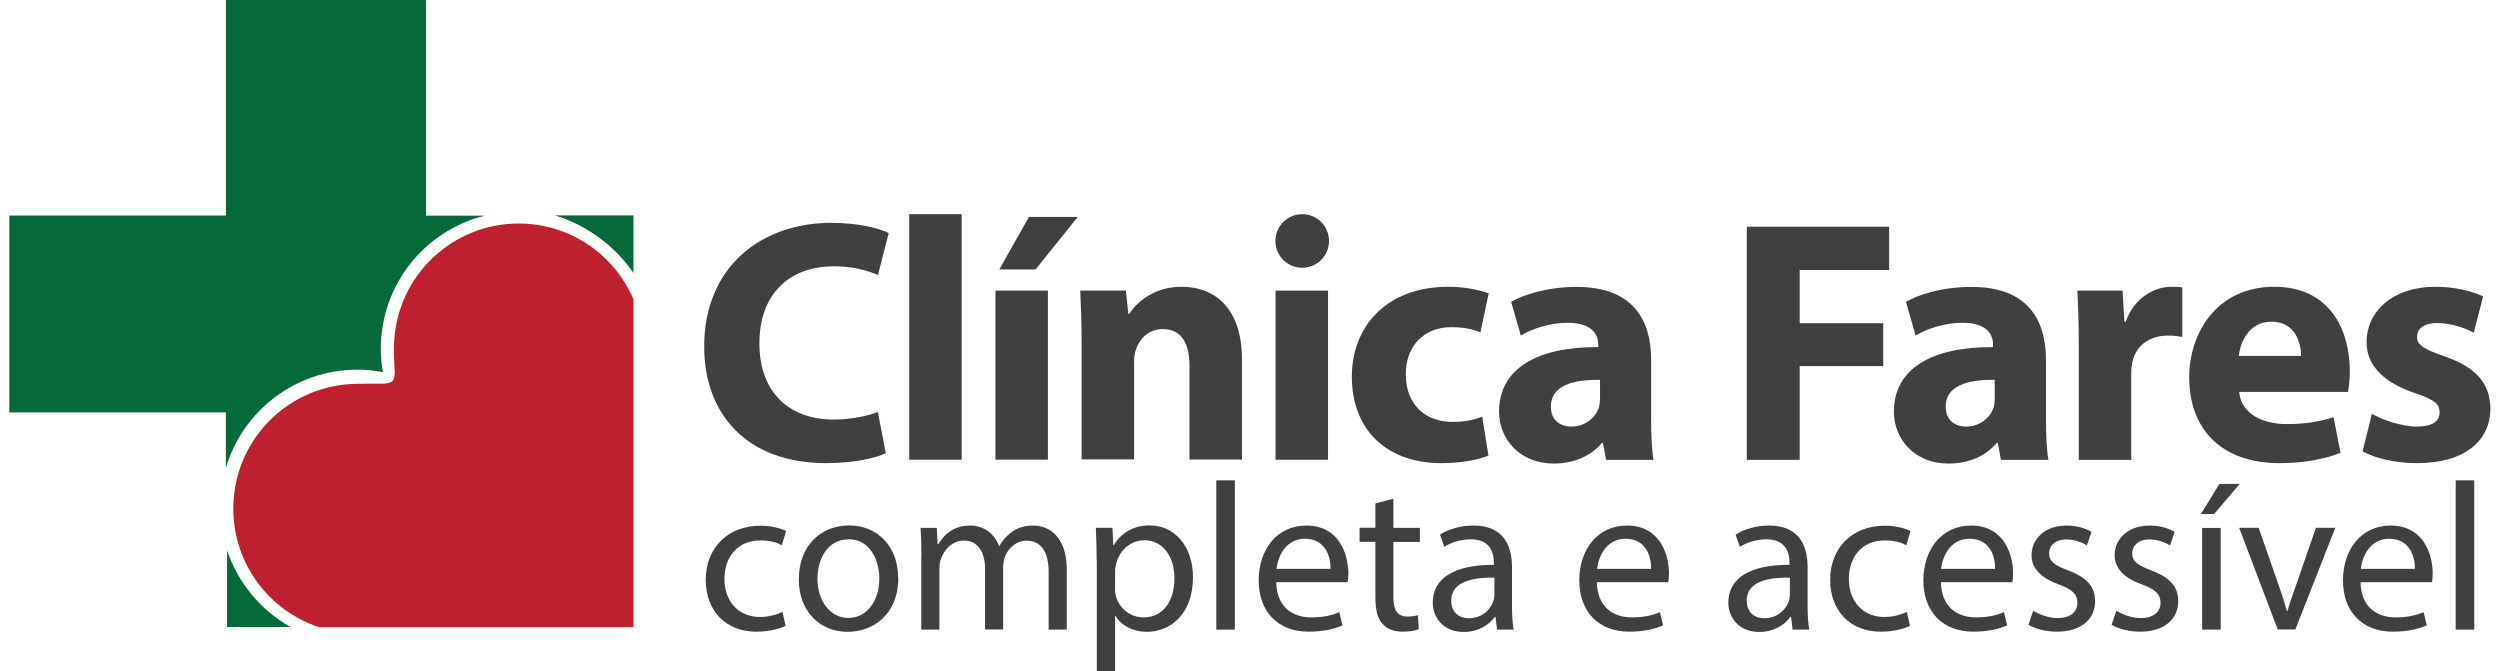
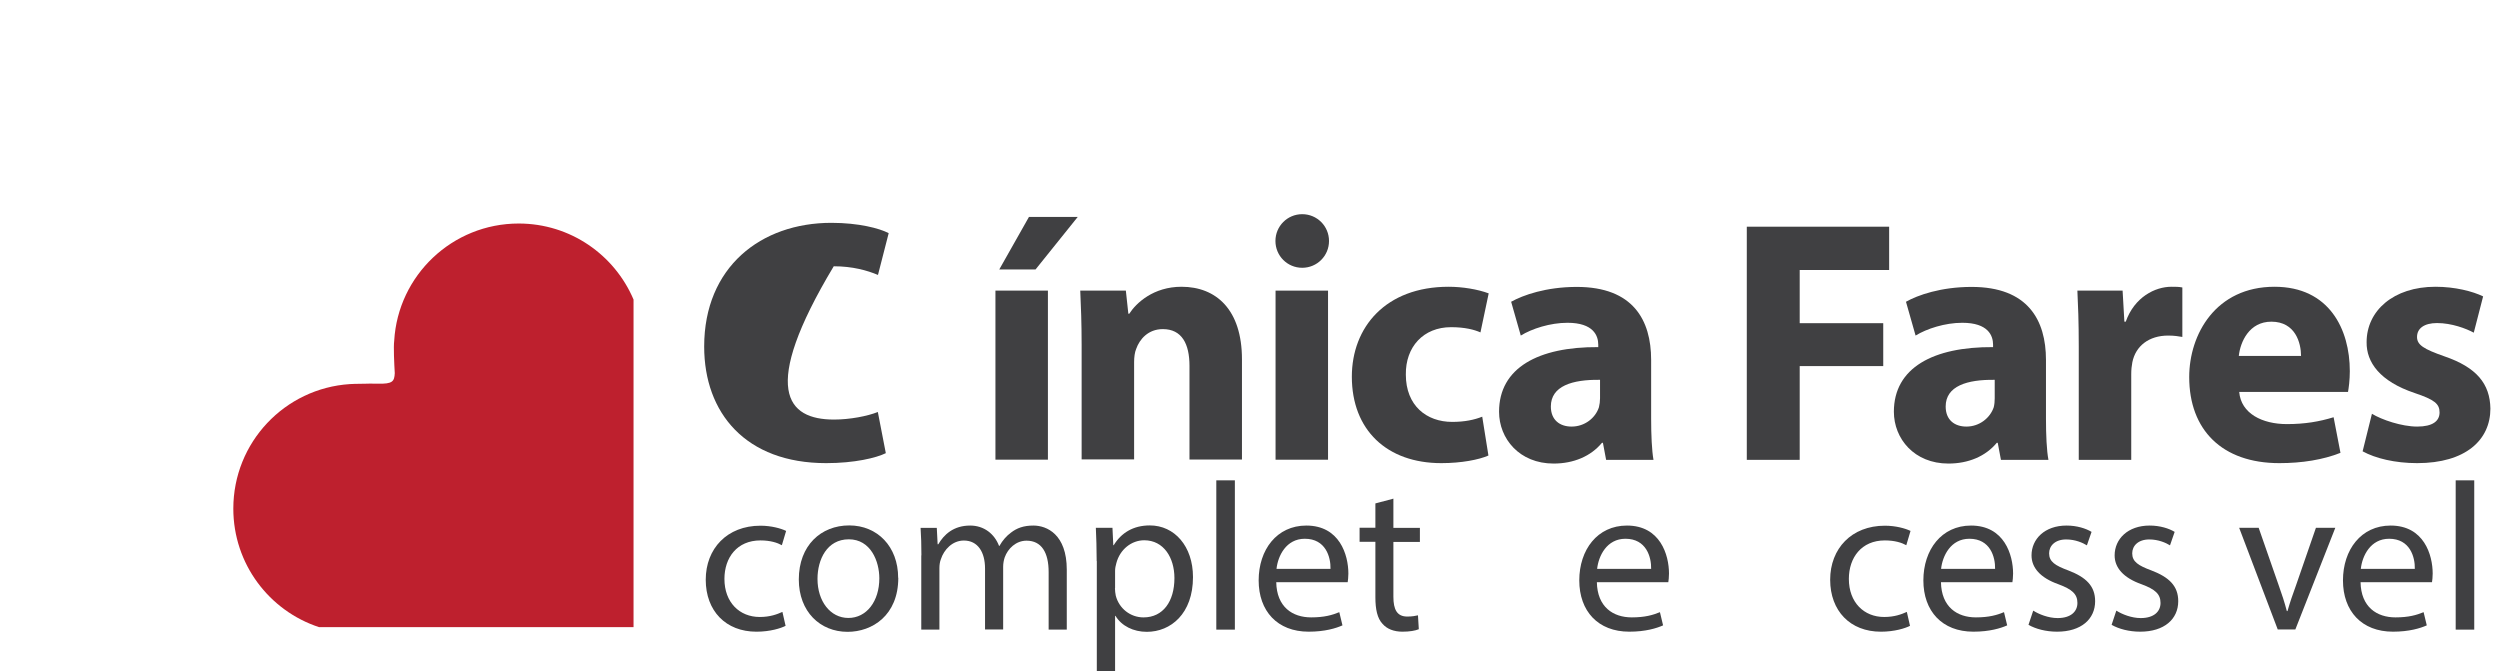
<svg xmlns="http://www.w3.org/2000/svg" width="149" height="40" viewBox="0 0 149 40" fill="none">
-   <path d="M52.802 27.005C52.221 27.292 50.927 27.603 49.24 27.603C44.442 27.603 41.969 24.613 41.969 20.655C41.969 15.919 45.351 13.281 49.551 13.281C51.181 13.281 52.417 13.609 52.966 13.896L52.327 16.387C51.688 16.116 50.804 15.87 49.691 15.87C47.201 15.87 45.261 17.37 45.261 20.467C45.261 23.253 46.906 25.006 49.707 25.006C50.657 25.006 51.705 24.801 52.319 24.555L52.794 27.005H52.802Z" fill="#404042" />
-   <path d="M54.188 12.765H57.316V27.398H54.188V12.765Z" fill="#404042" />
+   <path d="M52.802 27.005C52.221 27.292 50.927 27.603 49.24 27.603C44.442 27.603 41.969 24.613 41.969 20.655C41.969 15.919 45.351 13.281 49.551 13.281C51.181 13.281 52.417 13.609 52.966 13.896L52.327 16.387C51.688 16.116 50.804 15.87 49.691 15.87C45.261 23.253 46.906 25.006 49.707 25.006C50.657 25.006 51.705 24.801 52.319 24.555L52.794 27.005H52.802Z" fill="#404042" />
  <path d="M59.328 27.398V17.32H62.456V27.398H59.328ZM64.233 12.929L61.719 16.059H59.557L61.326 12.929H64.233Z" fill="#404042" />
  <path d="M64.465 20.532C64.465 19.279 64.424 18.206 64.383 17.321H67.101L67.249 18.697H67.306C67.716 18.058 68.747 17.091 70.418 17.091C72.481 17.091 74.021 18.451 74.021 21.417V27.39H70.893V21.802C70.893 20.5 70.442 19.615 69.304 19.615C68.436 19.615 67.92 20.213 67.716 20.795C67.634 20.983 67.593 21.286 67.593 21.573V27.382H64.465V20.524V20.532Z" fill="#404042" />
  <path d="M76.023 27.399V17.321H79.151V27.399H76.023Z" fill="#404042" />
  <path d="M88.701 27.153C88.145 27.399 87.097 27.603 85.901 27.603C82.65 27.603 80.57 25.621 80.57 22.45C80.57 19.5 82.585 17.091 86.335 17.091C87.162 17.091 88.063 17.239 88.726 17.485L88.235 19.811C87.866 19.648 87.309 19.5 86.482 19.5C84.837 19.5 83.764 20.672 83.788 22.327C83.788 24.179 85.025 25.145 86.548 25.145C87.293 25.145 87.866 25.023 88.341 24.834L88.71 27.145L88.701 27.153Z" fill="#404042" />
  <path d="M95.723 27.399L95.534 26.391H95.477C94.814 27.194 93.79 27.628 92.595 27.628C90.556 27.628 89.344 26.145 89.344 24.539C89.344 21.917 91.694 20.664 95.256 20.688V20.541C95.256 20.008 94.969 19.238 93.422 19.238C92.39 19.238 91.301 19.59 90.638 20L90.064 17.985C90.769 17.591 92.144 17.1 93.978 17.1C97.336 17.1 98.408 19.082 98.408 21.45V24.957C98.408 25.924 98.449 26.85 98.548 27.407H95.723V27.399ZM95.354 22.638C93.708 22.614 92.431 23.007 92.431 24.228C92.431 25.031 92.963 25.424 93.667 25.424C94.453 25.424 95.092 24.908 95.297 24.269C95.338 24.105 95.362 23.916 95.362 23.736V22.646L95.354 22.638Z" fill="#404042" />
  <path d="M104.109 13.511H112.593V16.092H107.262V19.262H112.241V21.819H107.262V27.407H104.109V13.519V13.511Z" fill="#404042" />
  <path d="M119.254 27.399L119.065 26.391H119.008C118.345 27.194 117.321 27.628 116.126 27.628C114.087 27.628 112.875 26.145 112.875 24.539C112.875 21.917 115.225 20.664 118.787 20.688V20.541C118.787 20.008 118.5 19.238 116.953 19.238C115.921 19.238 114.832 19.59 114.169 20L113.596 17.985C114.292 17.591 115.675 17.1 117.51 17.1C120.867 17.1 121.94 19.082 121.94 21.45V24.957C121.94 25.924 121.981 26.85 122.087 27.407H119.262L119.254 27.399ZM118.885 22.638C117.239 22.614 115.962 23.007 115.962 24.228C115.962 25.031 116.494 25.424 117.199 25.424C117.976 25.424 118.615 24.908 118.828 24.269C118.869 24.105 118.885 23.916 118.885 23.736V22.646V22.638Z" fill="#404042" />
  <path d="M123.894 20.639C123.894 19.156 123.853 18.189 123.812 17.321H126.507L126.613 19.172H126.695C127.211 17.706 128.447 17.091 129.413 17.091C129.7 17.091 129.847 17.091 130.068 17.132V20.082C129.839 20.041 129.577 20 129.225 20C128.071 20 127.284 20.623 127.088 21.59C127.047 21.794 127.022 22.04 127.022 22.294V27.407H123.894V20.647V20.639Z" fill="#404042" />
  <path d="M133.457 23.359C133.564 24.654 134.841 25.276 136.299 25.276C137.371 25.276 138.231 25.129 139.083 24.867L139.492 26.989C138.46 27.399 137.207 27.603 135.848 27.603C132.434 27.603 130.477 25.621 130.477 22.474C130.477 19.918 132.065 17.091 135.562 17.091C138.821 17.091 140.049 19.623 140.049 22.122C140.049 22.655 139.983 23.13 139.942 23.359H133.457ZM137.142 21.213C137.142 20.451 136.814 19.172 135.373 19.172C134.055 19.172 133.523 20.369 133.433 21.213H137.142Z" fill="#404042" />
  <path d="M141.369 24.662C141.943 25.014 143.138 25.424 144.063 25.424C144.989 25.424 145.398 25.096 145.398 24.58C145.398 24.064 145.087 23.818 143.916 23.425C141.836 22.728 141.034 21.59 141.05 20.393C141.05 18.517 142.655 17.091 145.152 17.091C146.323 17.091 147.371 17.362 147.994 17.665L147.437 19.828C146.987 19.582 146.119 19.254 145.251 19.254C144.489 19.254 144.055 19.566 144.055 20.082C144.055 20.557 144.448 20.803 145.685 21.237C147.601 21.893 148.403 22.868 148.428 24.351C148.428 26.227 146.946 27.603 144.063 27.603C142.745 27.603 141.574 27.317 140.812 26.899L141.369 24.654V24.662Z" fill="#404042" />
  <path d="M79.209 14.363C79.209 13.478 78.497 12.765 77.612 12.765C76.728 12.765 76.016 13.478 76.016 14.363C76.016 15.248 76.728 15.96 77.612 15.96C78.497 15.96 79.209 15.248 79.209 14.363Z" fill="#404042" />
-   <path d="M25.398 0H13.468V12.847H0.555V24.58H13.46V27.882C14.467 24.498 17.595 22.032 21.296 22.032C21.82 22.032 22.328 22.081 22.819 22.179C22.737 21.729 22.696 21.262 22.696 20.787C22.696 16.952 25.333 13.74 28.887 12.855H25.39V0.008L25.398 0ZM33.063 12.839C34.979 13.396 36.707 14.723 37.755 16.272V12.839H33.063ZM13.533 32.798V37.37H17.317C15.548 36.379 14.18 34.748 13.533 32.798Z" fill="#056939" />
  <path d="M30.914 13.322C26.959 13.322 23.724 16.411 23.495 20.303V20.311C23.446 20.663 23.495 21.688 23.528 22.237C23.503 22.728 23.413 22.892 22.504 22.867C22.471 22.867 22.439 22.867 22.414 22.867C22.365 22.867 22.316 22.867 22.259 22.867C22.168 22.859 22.046 22.859 21.898 22.867C21.268 22.867 20.85 22.892 20.85 22.892C16.969 23.146 13.906 26.366 13.906 30.315C13.906 33.609 16.043 36.403 19.016 37.378H37.759V27.587V17.853C36.629 15.19 33.993 13.322 30.914 13.322Z" fill="#BE202E" />
  <path d="M46.828 37.297C46.542 37.444 45.903 37.649 45.084 37.649C43.258 37.649 42.062 36.412 42.062 34.552C42.062 32.692 43.34 31.332 45.322 31.332C45.977 31.332 46.55 31.496 46.853 31.643L46.599 32.495C46.337 32.348 45.919 32.209 45.322 32.209C43.929 32.209 43.176 33.233 43.176 34.503C43.176 35.904 44.077 36.772 45.281 36.772C45.903 36.772 46.321 36.609 46.632 36.469L46.82 37.297H46.828Z" fill="#404042" />
  <path d="M53.538 34.437C53.538 36.682 51.982 37.657 50.516 37.657C48.879 37.657 47.609 36.453 47.609 34.535C47.609 32.504 48.936 31.315 50.614 31.315C52.293 31.315 53.53 32.577 53.53 34.437H53.538ZM48.723 34.503C48.723 35.83 49.484 36.83 50.565 36.83C51.646 36.83 52.408 35.838 52.408 34.47C52.408 33.446 51.892 32.143 50.59 32.143C49.288 32.143 48.723 33.347 48.723 34.503Z" fill="#404042" />
  <path d="M54.916 33.101C54.916 32.478 54.9 31.962 54.867 31.462H55.833L55.883 32.438H55.923C56.259 31.864 56.824 31.323 57.823 31.323C58.65 31.323 59.273 31.823 59.543 32.536H59.567C59.756 32.2 59.993 31.938 60.247 31.749C60.607 31.471 61.008 31.323 61.59 31.323C62.392 31.323 63.58 31.848 63.58 33.953V37.526H62.499V34.093C62.499 32.929 62.073 32.224 61.181 32.224C60.558 32.224 60.067 32.691 59.879 33.224C59.829 33.372 59.788 33.576 59.788 33.773V37.517H58.708V33.88C58.708 32.913 58.282 32.216 57.447 32.216C56.759 32.216 56.259 32.765 56.079 33.322C56.014 33.486 55.989 33.675 55.989 33.863V37.526H54.908V33.101H54.916Z" fill="#404042" />
  <path d="M65.362 33.438C65.362 32.659 65.337 32.036 65.312 31.455H66.303L66.352 32.495H66.377C66.827 31.758 67.54 31.315 68.531 31.315C69.996 31.315 71.102 32.553 71.102 34.396C71.102 36.576 69.775 37.657 68.35 37.657C67.548 37.657 66.844 37.305 66.484 36.707H66.459V40H65.37V33.438H65.362ZM66.451 35.052C66.451 35.215 66.475 35.363 66.5 35.502C66.696 36.264 67.368 36.797 68.154 36.797C69.317 36.797 69.996 35.846 69.996 34.453C69.996 33.241 69.358 32.2 68.195 32.2C67.442 32.2 66.746 32.741 66.533 33.569C66.492 33.708 66.459 33.872 66.459 34.019V35.06L66.451 35.052Z" fill="#404042" />
  <path d="M72.492 28.628H73.598V37.526H72.492V28.628Z" fill="#404042" />
  <path d="M76.064 34.691C76.088 36.182 77.038 36.796 78.144 36.796C78.93 36.796 79.405 36.657 79.822 36.485L80.011 37.272C79.626 37.444 78.963 37.648 77.996 37.648C76.129 37.648 75.016 36.419 75.016 34.592C75.016 32.765 76.097 31.323 77.857 31.323C79.839 31.323 80.363 33.068 80.363 34.183C80.363 34.412 80.338 34.584 80.322 34.699H76.064V34.691ZM79.298 33.904C79.315 33.2 79.012 32.11 77.767 32.11C76.653 32.11 76.162 33.134 76.08 33.904H79.298Z" fill="#404042" />
  <path d="M83.046 29.717V31.462H84.626V32.298H83.046V35.567C83.046 36.321 83.258 36.747 83.873 36.747C84.159 36.747 84.372 36.706 84.511 36.673L84.561 37.501C84.348 37.591 84.012 37.648 83.586 37.648C83.07 37.648 82.661 37.485 82.399 37.181C82.088 36.854 81.973 36.313 81.973 35.6V32.29H81.031V31.454H81.973V30.004L83.054 29.717H83.046Z" fill="#404042" />
-   <path d="M89.223 37.526L89.133 36.764H89.092C88.756 37.239 88.101 37.665 87.241 37.665C86.013 37.665 85.391 36.796 85.391 35.92C85.391 34.453 86.693 33.65 89.034 33.666V33.544C89.034 33.044 88.895 32.143 87.659 32.143C87.094 32.143 86.504 32.315 86.079 32.593L85.825 31.864C86.324 31.536 87.053 31.323 87.814 31.323C89.665 31.323 90.115 32.585 90.115 33.806V36.075C90.115 36.6 90.14 37.116 90.214 37.526H89.215H89.223ZM89.067 34.428C87.864 34.404 86.496 34.617 86.496 35.797C86.496 36.51 86.971 36.846 87.536 36.846C88.322 36.846 88.83 36.346 89.002 35.83C89.043 35.715 89.067 35.592 89.067 35.477V34.428Z" fill="#404042" />
  <path d="M95.173 34.691C95.198 36.182 96.148 36.796 97.253 36.796C98.039 36.796 98.514 36.657 98.932 36.485L99.12 37.272C98.735 37.444 98.072 37.648 97.106 37.648C95.239 37.648 94.125 36.419 94.125 34.592C94.125 32.765 95.206 31.323 96.966 31.323C98.948 31.323 99.472 33.068 99.472 34.183C99.472 34.412 99.448 34.584 99.431 34.699H95.173V34.691ZM98.408 33.904C98.424 33.2 98.121 32.11 96.876 32.11C95.763 32.11 95.271 33.134 95.189 33.904H98.408Z" fill="#404042" />
-   <path d="M106.84 37.526L106.75 36.764H106.709C106.373 37.239 105.718 37.665 104.858 37.665C103.63 37.665 103.008 36.796 103.008 35.92C103.008 34.453 104.31 33.65 106.652 33.666V33.544C106.652 33.044 106.512 32.143 105.276 32.143C104.711 32.143 104.121 32.315 103.696 32.593L103.442 31.864C103.941 31.536 104.67 31.323 105.432 31.323C107.282 31.323 107.733 32.585 107.733 33.806V36.075C107.733 36.6 107.757 37.116 107.831 37.526H106.832H106.84ZM106.676 34.428C105.473 34.404 104.105 34.617 104.105 35.797C104.105 36.51 104.58 36.846 105.145 36.846C105.931 36.846 106.439 36.346 106.611 35.83C106.652 35.715 106.676 35.592 106.676 35.477V34.428Z" fill="#404042" />
  <path d="M113.844 37.297C113.557 37.444 112.919 37.649 112.1 37.649C110.274 37.649 109.078 36.412 109.078 34.552C109.078 32.692 110.356 31.332 112.337 31.332C112.992 31.332 113.565 31.496 113.868 31.643L113.615 32.495C113.352 32.348 112.935 32.209 112.337 32.209C110.945 32.209 110.192 33.233 110.192 34.503C110.192 35.904 111.092 36.772 112.296 36.772C112.919 36.772 113.336 36.609 113.647 36.469L113.836 37.297H113.844Z" fill="#404042" />
  <path d="M115.681 34.691C115.706 36.182 116.655 36.796 117.761 36.796C118.547 36.796 119.022 36.657 119.439 36.485L119.628 37.272C119.243 37.444 118.58 37.648 117.613 37.648C115.746 37.648 114.633 36.419 114.633 34.592C114.633 32.765 115.714 31.323 117.474 31.323C119.456 31.323 119.98 33.068 119.98 34.183C119.98 34.412 119.955 34.584 119.939 34.699H115.681V34.691ZM118.907 33.904C118.924 33.2 118.621 32.11 117.376 32.11C116.262 32.11 115.771 33.134 115.689 33.904H118.907Z" fill="#404042" />
  <path d="M121.185 36.395C121.513 36.608 122.086 36.837 122.634 36.837C123.437 36.837 123.814 36.436 123.814 35.936C123.814 35.412 123.502 35.125 122.684 34.822C121.594 34.437 121.079 33.83 121.079 33.101C121.079 32.126 121.865 31.323 123.167 31.323C123.781 31.323 124.321 31.495 124.657 31.7L124.379 32.503C124.141 32.356 123.699 32.151 123.142 32.151C122.487 32.151 122.127 32.528 122.127 32.978C122.127 33.478 122.487 33.708 123.281 34.002C124.329 34.404 124.87 34.928 124.87 35.83C124.87 36.895 124.043 37.648 122.602 37.648C121.938 37.648 121.324 37.485 120.898 37.239L121.177 36.403L121.185 36.395Z" fill="#404042" />
  <path d="M126.138 36.395C126.466 36.608 127.039 36.837 127.588 36.837C128.39 36.837 128.767 36.436 128.767 35.936C128.767 35.412 128.456 35.125 127.637 34.822C126.548 34.437 126.032 33.83 126.032 33.101C126.032 32.126 126.818 31.323 128.12 31.323C128.734 31.323 129.274 31.495 129.61 31.7L129.332 32.503C129.094 32.356 128.652 32.151 128.095 32.151C127.44 32.151 127.08 32.528 127.08 32.978C127.08 33.478 127.44 33.708 128.234 34.002C129.283 34.404 129.823 34.928 129.823 35.83C129.823 36.895 128.996 37.648 127.555 37.648C126.891 37.648 126.277 37.485 125.852 37.239L126.13 36.403L126.138 36.395Z" fill="#404042" />
-   <path d="M133.489 28.841L131.958 30.635H131.172L132.277 28.841H133.489ZM131.246 37.526V31.463H132.351V37.526H131.246Z" fill="#404042" />
  <path d="M134.616 31.455L135.803 34.863C136 35.412 136.164 35.912 136.295 36.42H136.335C136.475 35.92 136.647 35.42 136.851 34.863L138.03 31.455H139.185L136.802 37.518H135.754L133.453 31.455H134.632H134.616Z" fill="#404042" />
  <path d="M140.689 34.691C140.713 36.182 141.663 36.796 142.769 36.796C143.555 36.796 144.03 36.657 144.447 36.485L144.636 37.272C144.251 37.444 143.587 37.648 142.621 37.648C140.754 37.648 139.641 36.419 139.641 34.592C139.641 32.765 140.722 31.323 142.482 31.323C144.464 31.323 144.988 33.068 144.988 34.183C144.988 34.412 144.963 34.584 144.947 34.699H140.689V34.691ZM143.923 33.904C143.94 33.2 143.637 32.11 142.392 32.11C141.278 32.11 140.787 33.134 140.705 33.904H143.923Z" fill="#404042" />
  <path d="M146.359 28.628H147.465V37.526H146.359V28.628Z" fill="#404042" />
</svg>